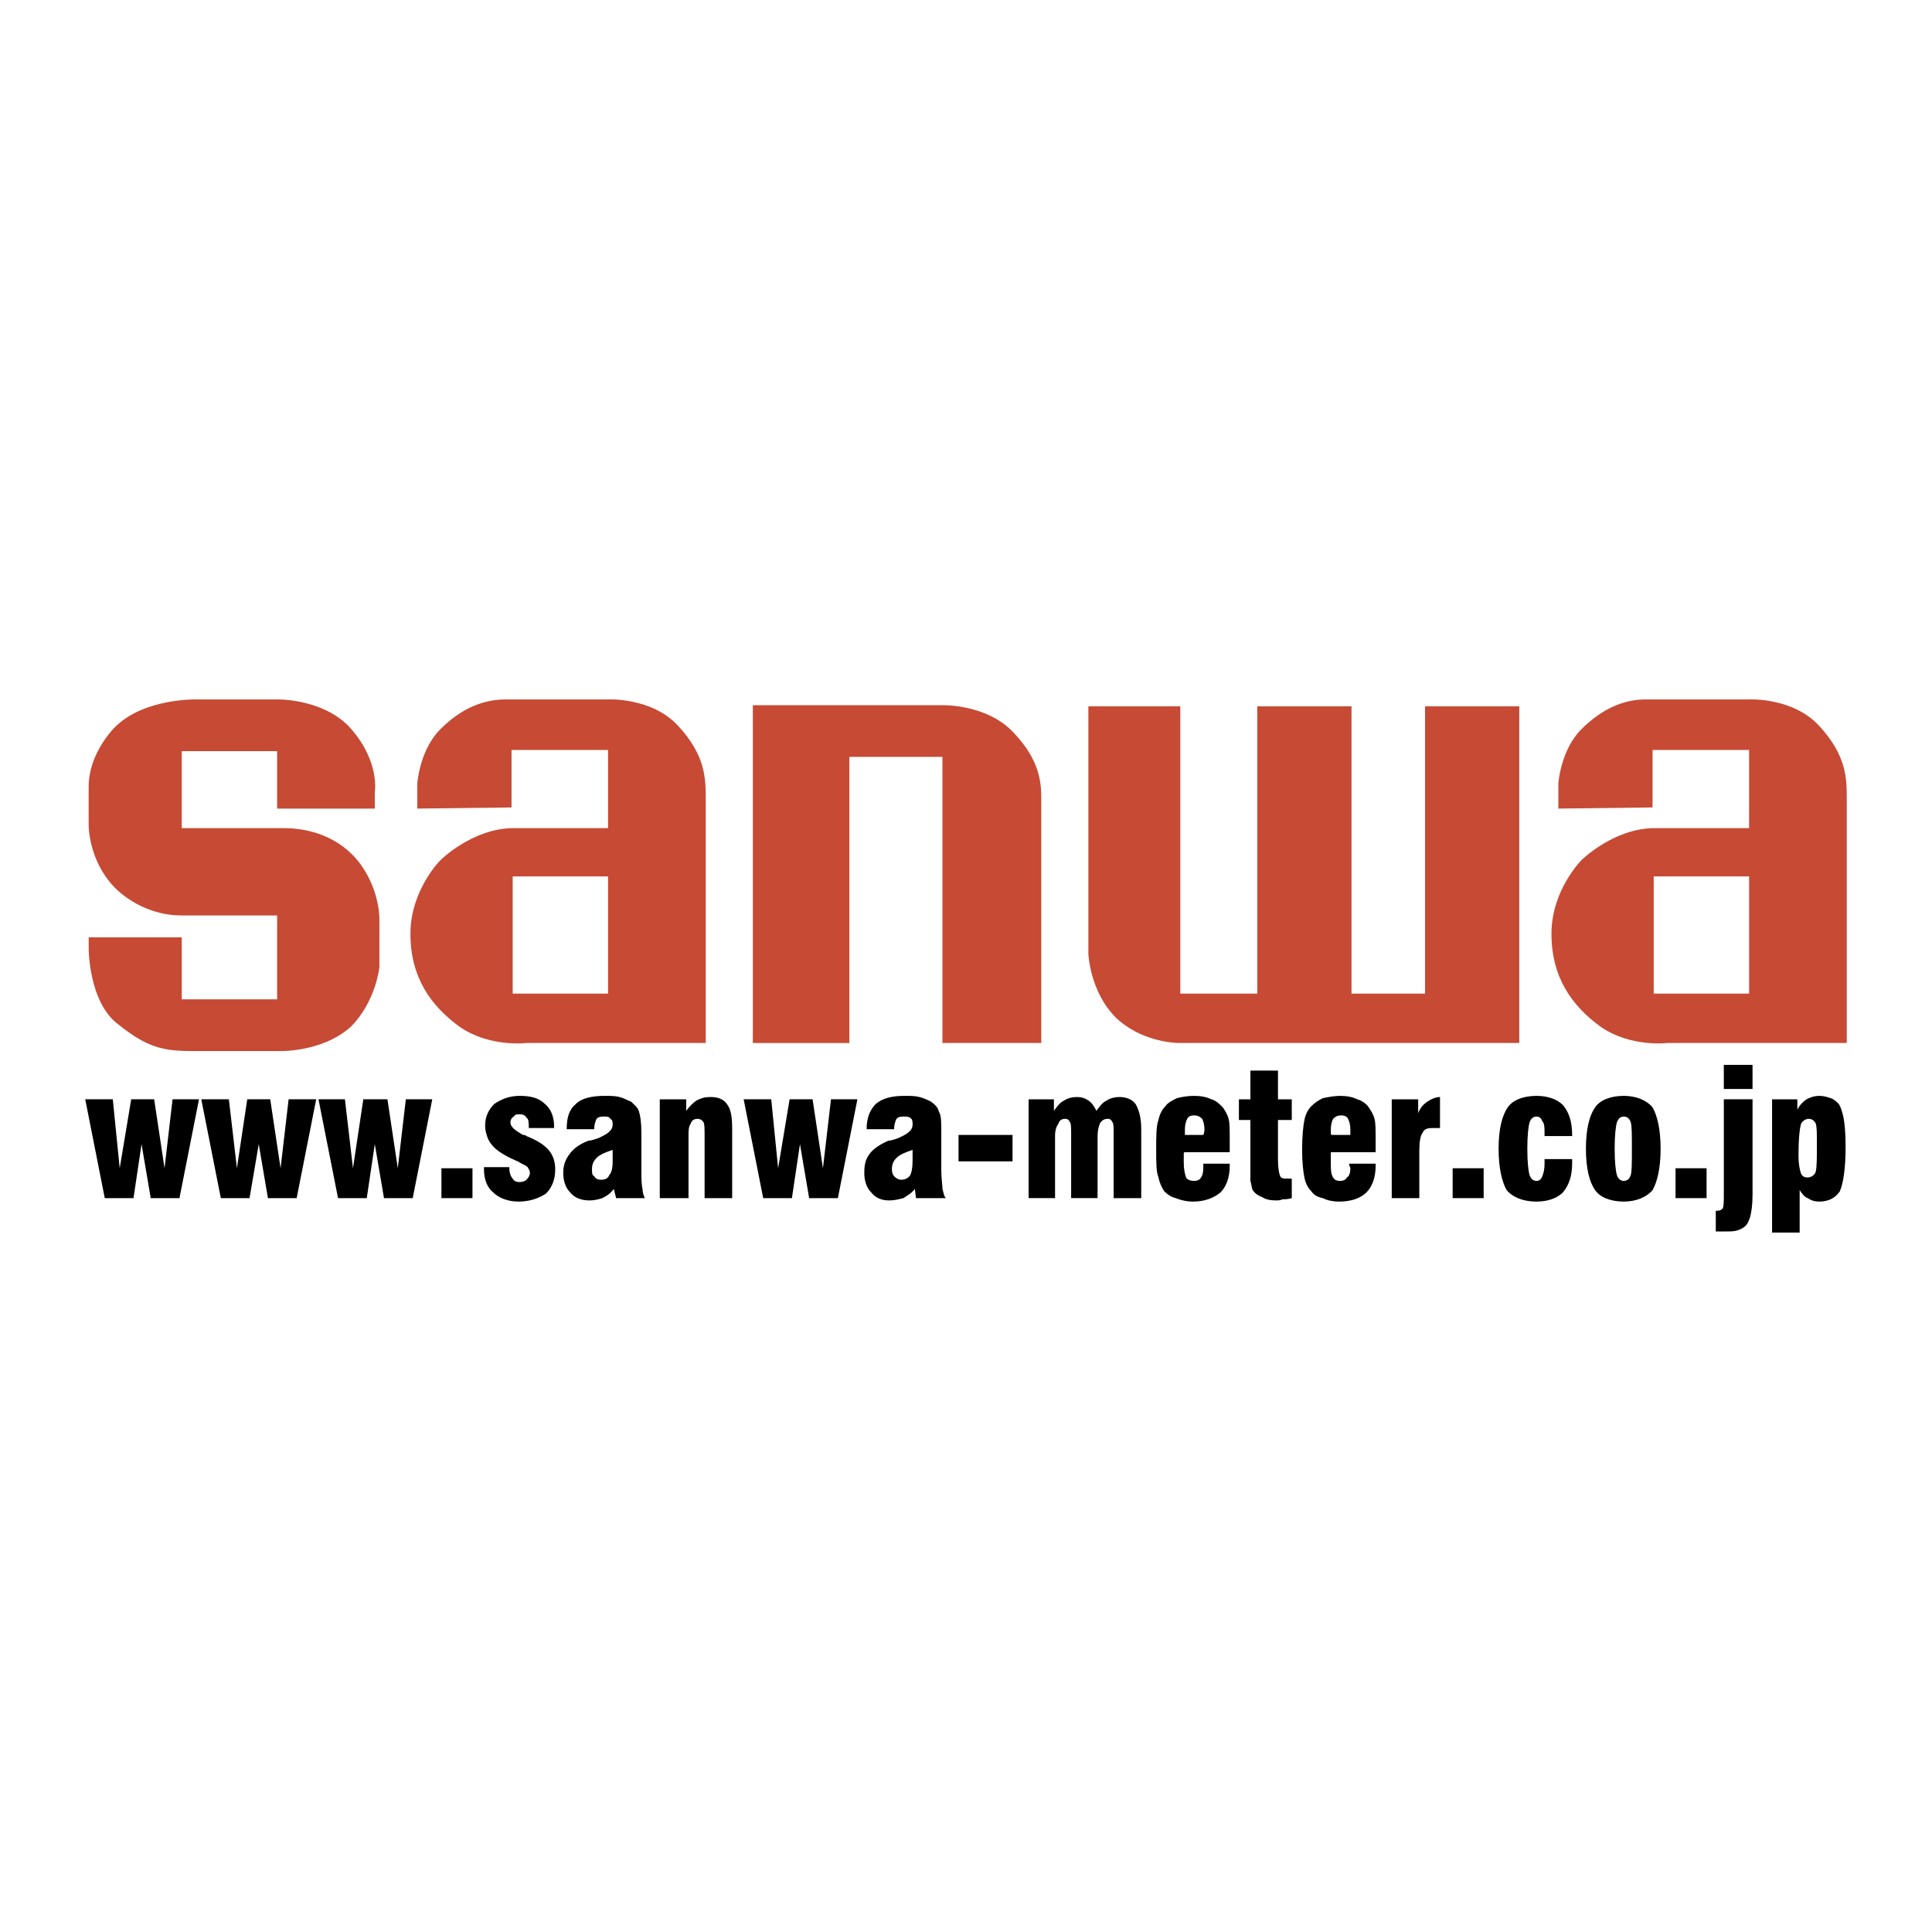
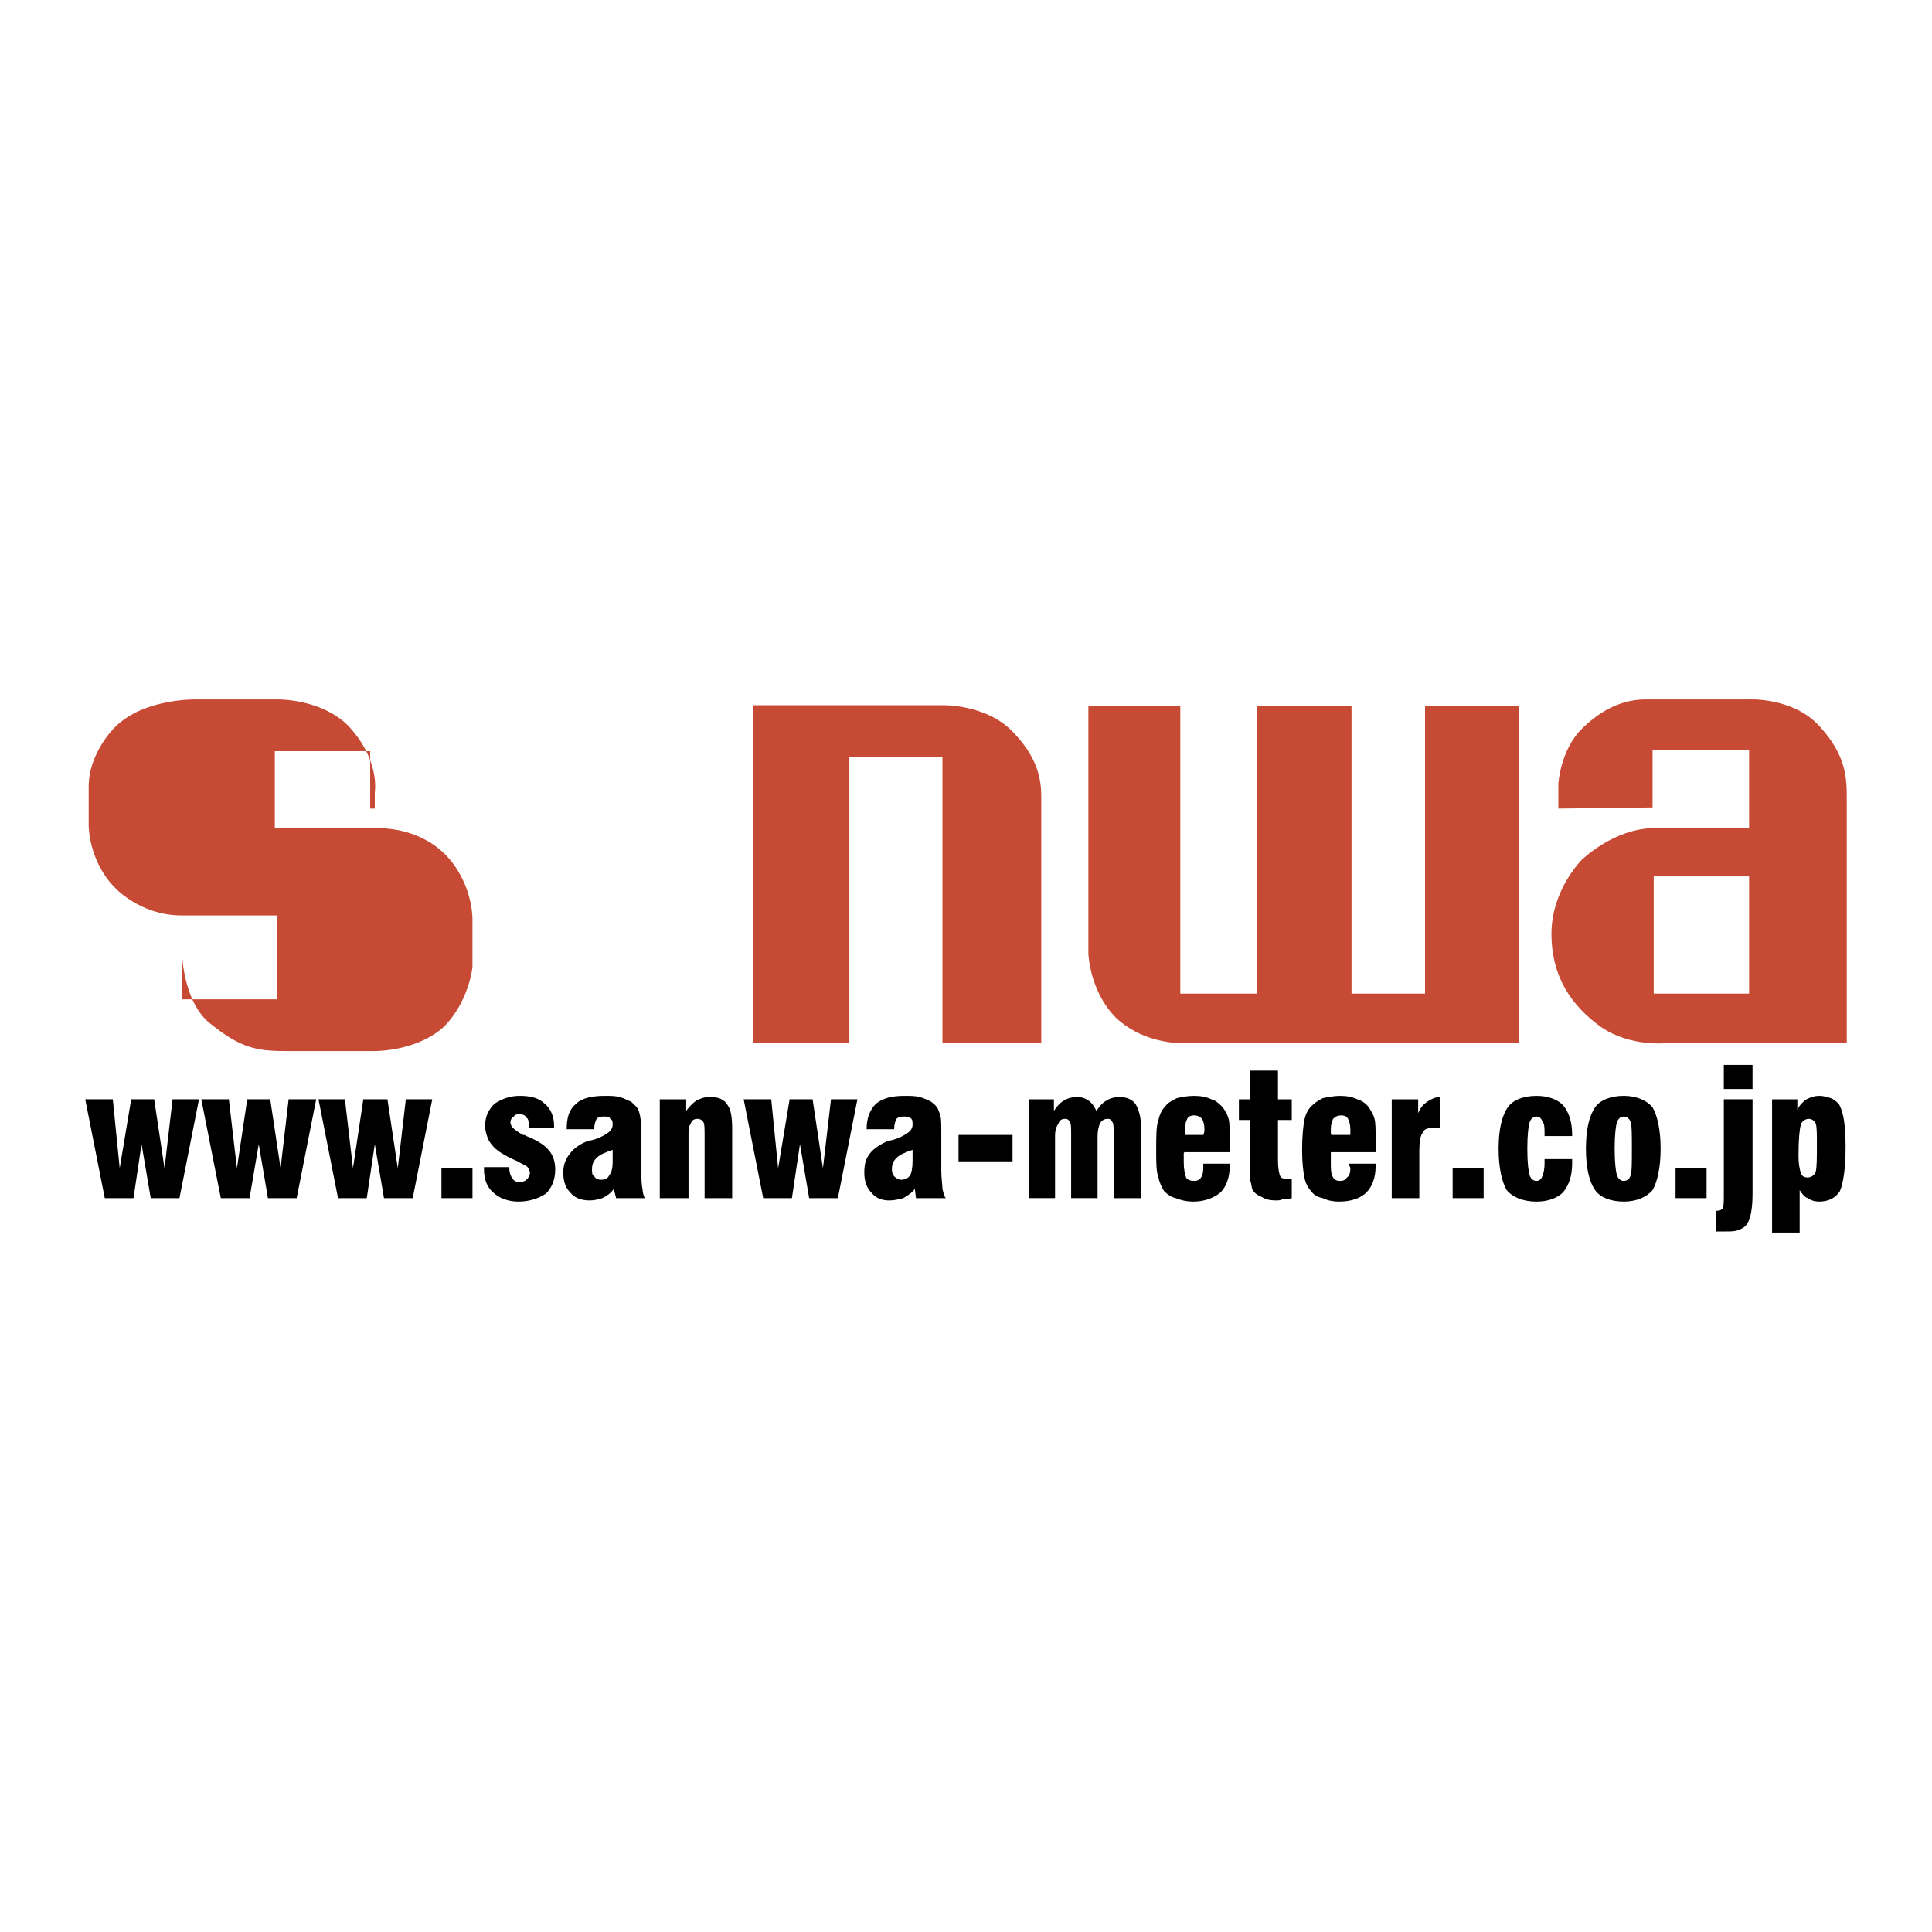
<svg xmlns="http://www.w3.org/2000/svg" version="1.0" id="Layer_1" x="0px" y="0px" width="192.756px" height="192.756px" viewBox="0 0 192.756 192.756" enable-background="new 0 0 192.756 192.756" xml:space="preserve">
  <g>
    <polygon fill-rule="evenodd" clip-rule="evenodd" fill="#FFFFFF" points="0,0 192.756,0 192.756,192.756 0,192.756 0,0  " />
-     <path fill-rule="evenodd" clip-rule="evenodd" fill="#C74A34" d="M27.649,80.674h9.745v-1.605c0,0,0.573-3.21-2.637-6.649   c-2.751-2.751-7.108-2.637-7.108-2.637h-8.14c0,0-5.159-0.115-8.025,2.751c0,0-2.637,2.522-2.637,5.961v3.898   c0,0,0,3.439,2.522,6.076c0,0,2.522,2.866,6.764,2.866c4.356,0,9.515,0,9.515,0v8.37h-9.515v-6.191H8.848v1.146   c0,0,0,5.389,2.981,7.566c2.866,2.293,4.471,2.637,7.337,2.637c2.751,0,8.483,0,8.483,0s4.356,0.23,7.337-2.406   c2.522-2.523,2.866-5.962,2.866-5.962v-4.7c0,0,0.115-2.751-1.834-5.503c-2.063-2.866-5.273-3.669-7.682-3.669   c-2.521,0-10.203,0-10.203,0v-7.681h9.515V80.674L27.649,80.674z" />
-     <path fill-rule="evenodd" clip-rule="evenodd" fill="#C74A34" d="M67.66,72.419c-2.637-2.866-6.994-2.637-6.994-2.637   s-8.025,0-10.203,0c-2.293,0-4.471,0.917-6.535,2.981c-2.063,2.063-2.293,5.388-2.293,5.388v2.522l9.401-0.115v-5.732h9.63v7.795   c0,0-5.273,0-9.4,0c-4.127,0-7.337,3.21-7.337,3.21s-2.981,2.981-2.981,7.337c0,4.357,2.064,7.223,4.93,9.287   c2.98,2.062,6.649,1.604,6.649,1.604h17.884c0,0,0-22.355,0-24.304C70.411,77.693,70.411,75.4,67.66,72.419L67.66,72.419   L67.66,72.419z M60.667,99.131h-9.515V87.438h9.515V99.131L60.667,99.131z" />
+     <path fill-rule="evenodd" clip-rule="evenodd" fill="#C74A34" d="M27.649,80.674h9.745v-1.605c0,0,0.573-3.21-2.637-6.649   c-2.751-2.751-7.108-2.637-7.108-2.637h-8.14c0,0-5.159-0.115-8.025,2.751c0,0-2.637,2.522-2.637,5.961v3.898   c0,0,0,3.439,2.522,6.076c0,0,2.522,2.866,6.764,2.866c4.356,0,9.515,0,9.515,0v8.37h-9.515v-6.191v1.146   c0,0,0,5.389,2.981,7.566c2.866,2.293,4.471,2.637,7.337,2.637c2.751,0,8.483,0,8.483,0s4.356,0.23,7.337-2.406   c2.522-2.523,2.866-5.962,2.866-5.962v-4.7c0,0,0.115-2.751-1.834-5.503c-2.063-2.866-5.273-3.669-7.682-3.669   c-2.521,0-10.203,0-10.203,0v-7.681h9.515V80.674L27.649,80.674z" />
    <path fill-rule="evenodd" clip-rule="evenodd" fill="#C74A34" d="M181.501,72.419c-2.637-2.866-6.993-2.637-6.993-2.637   s-8.025,0-10.318,0c-2.179,0-4.356,0.917-6.42,2.981c-2.063,2.063-2.293,5.388-2.293,5.388v2.522l9.4-0.115v-5.732h9.631v7.795   c0,0-5.389,0-9.401,0c-4.127,0-7.337,3.21-7.337,3.21s-2.98,2.981-2.98,7.337c0,4.357,2.063,7.223,4.93,9.287   c2.98,2.062,6.649,1.604,6.649,1.604h17.884c0,0,0-22.355,0-24.304C184.252,77.693,184.252,75.4,181.501,72.419L181.501,72.419   L181.501,72.419z M174.508,99.131h-9.516V87.438h9.516V99.131L174.508,99.131z" />
    <path fill-rule="evenodd" clip-rule="evenodd" fill="#C74A34" d="M101.136,73.107c-2.637-2.866-7.108-2.751-7.108-2.751h-9.286   h-3.325h-6.305v33.705h9.63V75.515h9.286v4.127v24.418h9.86V79.642C103.888,78.152,103.772,75.859,101.136,73.107L101.136,73.107z" />
    <path fill-rule="evenodd" clip-rule="evenodd" fill="#C74A34" d="M151.579,99.131v-28.66h-9.401v28.66h-7.337v-28.66h-9.401v28.66   h-7.681v-4.012V70.471h-9.172v24.648c0,0,0.115,3.783,2.752,6.42c2.407,2.293,5.617,2.521,6.306,2.521l0,0h24.533h9.401V99.131   L151.579,99.131z" />
    <polygon fill-rule="evenodd" clip-rule="evenodd" points="10.453,119.537 8.504,109.678 11.255,109.678 11.943,116.557    13.09,109.678 15.382,109.678 16.415,116.557 17.217,109.678 19.854,109.678 17.905,119.537 15.039,119.537 14.122,114.15    13.319,119.537 10.453,119.537  " />
    <polygon fill-rule="evenodd" clip-rule="evenodd" points="22.032,119.537 20.083,109.678 22.834,109.678 23.637,116.557    24.668,109.678 26.961,109.678 27.993,116.557 28.796,109.678 31.547,109.678 29.598,119.537 26.732,119.537 25.815,114.15    24.898,119.537 22.032,119.537  " />
    <polygon fill-rule="evenodd" clip-rule="evenodd" points="33.726,119.537 31.776,109.678 34.413,109.678 35.216,116.557    36.248,109.678 38.655,109.678 39.687,116.557 40.49,109.678 43.126,109.678 41.177,119.537 38.311,119.537 37.394,114.15    36.592,119.537 33.726,119.537  " />
    <polygon fill-rule="evenodd" clip-rule="evenodd" points="44.043,119.537 44.043,116.557 47.139,116.557 47.139,119.537    44.043,119.537  " />
    <path fill-rule="evenodd" clip-rule="evenodd" d="M48.285,116.443h2.522c0,0.457,0.114,0.916,0.344,1.146   c0.115,0.229,0.344,0.344,0.688,0.344c0.344,0,0.573-0.115,0.688-0.23c0.229-0.229,0.344-0.459,0.344-0.688   s-0.115-0.344-0.229-0.572c-0.115-0.115-0.344-0.23-0.802-0.459c-0.115-0.115-0.229-0.115-0.459-0.23   c-1.032-0.457-1.72-0.916-2.063-1.26s-0.573-0.688-0.688-1.031c-0.115-0.346-0.229-0.689-0.229-1.148   c0-0.916,0.344-1.604,0.917-2.178c0.688-0.459,1.491-0.803,2.522-0.803c1.146,0,1.949,0.23,2.522,0.803   c0.573,0.459,0.917,1.262,0.917,2.178v0.23h-2.522c0-0.459,0-0.918-0.229-1.031c-0.114-0.23-0.344-0.344-0.688-0.344   c-0.229,0-0.459,0-0.573,0.229c-0.229,0.115-0.344,0.344-0.344,0.572c0,0.459,0.458,0.803,1.261,1.262c0.114,0,0.229,0,0.344,0.115   c1.146,0.459,1.834,0.916,2.293,1.49c0.344,0.459,0.573,1.031,0.573,1.834c0,1.031-0.344,1.834-0.917,2.408   c-0.688,0.457-1.605,0.803-2.751,0.803c-1.032,0-1.949-0.346-2.522-0.918c-0.573-0.459-0.917-1.262-0.917-2.293V116.443   L48.285,116.443z" />
    <path fill-rule="evenodd" clip-rule="evenodd" d="M61.125,115.869c0,0.688-0.114,1.146-0.344,1.375   c-0.115,0.346-0.458,0.459-0.802,0.459c-0.344,0-0.574-0.113-0.688-0.344c-0.229-0.115-0.229-0.344-0.229-0.688   c0-0.459,0.115-0.803,0.458-1.146c0.344-0.344,0.917-0.572,1.605-0.803V115.869L61.125,115.869L61.125,115.869z M64.335,119.537   c-0.114-0.229-0.229-0.572-0.229-0.916c-0.115-0.459-0.115-1.031-0.115-1.834v-3.555v-0.229c0-1.033-0.115-1.721-0.229-2.064   c-0.115-0.459-0.459-0.688-0.803-1.031c-0.344-0.115-0.688-0.344-1.146-0.459s-0.917-0.115-1.49-0.115   c-1.261,0-2.293,0.23-2.866,0.803c-0.688,0.574-0.917,1.377-0.917,2.523h2.751v-0.115c0-0.344,0.114-0.688,0.229-0.918   c0.229-0.229,0.459-0.229,0.803-0.229c0.229,0,0.458,0,0.573,0.229c0.229,0.115,0.229,0.344,0.229,0.574   c0,0.572-0.458,0.916-1.49,1.375c-0.344,0.115-0.688,0.23-0.917,0.23c-0.917,0.344-1.49,0.801-1.834,1.26   c-0.458,0.574-0.688,1.146-0.688,1.949s0.229,1.49,0.688,1.949c0.459,0.572,1.146,0.803,1.949,0.803   c0.458,0,0.917-0.115,1.261-0.23c0.459-0.229,0.803-0.457,1.146-0.916l0.229,0.916H64.335L64.335,119.537z" />
    <path fill-rule="evenodd" clip-rule="evenodd" d="M65.826,119.537v-9.859h2.637v1.148c0.344-0.459,0.688-0.803,1.032-1.033   c0.458-0.229,0.803-0.344,1.376-0.344c0.802,0,1.375,0.229,1.72,0.803c0.344,0.459,0.458,1.262,0.458,2.408v6.877h-2.751v-6.074   c0-0.803,0-1.377-0.115-1.492c-0.115-0.229-0.344-0.344-0.573-0.344c-0.344,0-0.573,0.115-0.688,0.459   c-0.229,0.344-0.229,0.688-0.229,1.262v6.189H65.826L65.826,119.537z" />
    <polygon fill-rule="evenodd" clip-rule="evenodd" points="76.144,119.537 74.195,109.678 76.946,109.678 77.634,116.557    78.78,109.678 81.073,109.678 82.105,116.557 82.908,109.678 85.544,109.678 83.595,119.537 80.729,119.537 79.812,114.15    79.01,119.537 76.144,119.537  " />
    <path fill-rule="evenodd" clip-rule="evenodd" d="M91.047,115.869c0,0.688-0.115,1.146-0.229,1.375   c-0.229,0.346-0.573,0.459-0.917,0.459c-0.229,0-0.458-0.113-0.688-0.344c-0.115-0.115-0.229-0.344-0.229-0.688   c0-0.459,0.115-0.803,0.459-1.146c0.344-0.344,0.917-0.572,1.605-0.803V115.869L91.047,115.869L91.047,115.869z M94.372,119.537   c-0.229-0.229-0.229-0.572-0.344-0.916c0-0.459-0.115-1.031-0.115-1.834v-3.555v-0.229c0-1.033,0-1.721-0.229-2.064   c-0.115-0.459-0.344-0.688-0.803-1.031c-0.229-0.115-0.688-0.344-1.146-0.459s-0.917-0.115-1.49-0.115   c-1.261,0-2.178,0.23-2.866,0.803c-0.573,0.574-0.917,1.377-0.917,2.523h2.751v-0.115c0-0.344,0.115-0.688,0.229-0.918   c0.229-0.229,0.458-0.229,0.802-0.229c0.229,0,0.458,0,0.688,0.229c0.115,0.115,0.115,0.344,0.115,0.574   c0,0.572-0.459,0.916-1.491,1.375c-0.344,0.115-0.688,0.23-0.917,0.23c-0.802,0.344-1.49,0.801-1.834,1.26   c-0.459,0.574-0.574,1.146-0.574,1.949s0.229,1.49,0.688,1.949c0.458,0.572,1.032,0.803,1.834,0.803   c0.458,0,0.917-0.115,1.375-0.23c0.344-0.229,0.803-0.457,1.146-0.916l0.115,0.916H94.372L94.372,119.537z" />
    <polygon fill-rule="evenodd" clip-rule="evenodd" points="95.633,115.869 95.633,113.232 101.021,113.232 101.021,115.869    95.633,115.869  " />
    <path fill-rule="evenodd" clip-rule="evenodd" d="M102.626,119.537v-9.859h2.522v1.148c0.344-0.459,0.573-0.803,1.031-1.033   c0.345-0.229,0.803-0.344,1.262-0.344c0.458,0,0.802,0.115,1.146,0.344c0.345,0.23,0.574,0.574,0.803,1.033   c0.345-0.459,0.573-0.803,1.032-1.033c0.344-0.229,0.803-0.344,1.261-0.344c0.688,0,1.262,0.229,1.605,0.688   c0.344,0.574,0.573,1.377,0.573,2.523v6.877h-2.752v-6.305c0-0.688,0-1.146-0.114-1.262c-0.114-0.229-0.229-0.344-0.459-0.344   c-0.344,0-0.573,0.115-0.802,0.459c-0.115,0.344-0.229,0.688-0.229,1.262v6.189h-2.637v-6.305c0-0.688,0-1.146-0.115-1.262   c-0.114-0.229-0.229-0.344-0.458-0.344c-0.345,0-0.573,0.115-0.688,0.459c-0.229,0.344-0.344,0.688-0.344,1.262v6.189H102.626   L102.626,119.537z" />
    <path fill-rule="evenodd" clip-rule="evenodd" d="M118.218,113.004c0,0,0-0.115,0-0.344c0-0.459,0.114-0.803,0.229-1.033   c0.114-0.229,0.344-0.344,0.688-0.344s0.573,0.115,0.803,0.344c0.114,0.23,0.229,0.574,0.229,1.033c0,0.113,0,0.344-0.114,0.572   l0,0h-1.834C118.218,113.232,118.218,113.117,118.218,113.004L118.218,113.004L118.218,113.004z M120.052,116.213   c0,0.115,0,0.23,0,0.344c0,0.459-0.114,0.803-0.229,0.918c-0.114,0.229-0.344,0.344-0.688,0.344s-0.688-0.115-0.803-0.344   c-0.114-0.344-0.229-0.803-0.229-1.49c0-0.23,0-0.459,0-0.918c0,0,0-0.113,0.115-0.113h4.471v-1.146c0-1.033,0-1.836-0.114-2.18   c-0.115-0.457-0.344-0.801-0.573-1.146c-0.344-0.344-0.688-0.688-1.146-0.803c-0.459-0.229-1.032-0.344-1.72-0.344   s-1.261,0.115-1.72,0.23c-0.459,0.229-0.917,0.459-1.146,0.803c-0.344,0.344-0.573,0.803-0.688,1.375   c-0.229,0.572-0.229,1.605-0.229,2.98c0,1.262,0,2.178,0.229,2.752c0.114,0.572,0.344,1.031,0.573,1.375   c0.344,0.344,0.688,0.574,1.146,0.688c0.573,0.23,1.146,0.346,1.719,0.346c1.146,0,2.064-0.346,2.752-0.918   c0.573-0.572,0.917-1.49,0.917-2.637V116.1h-2.637C120.052,116.1,120.052,116.1,120.052,116.213L120.052,116.213z" />
    <path fill-rule="evenodd" clip-rule="evenodd" d="M128.88,119.537c-0.345,0.115-0.688,0.115-0.918,0.115   c-0.229,0.115-0.458,0.115-0.688,0.115c-0.573,0-1.031-0.115-1.376-0.344c-0.344-0.115-0.688-0.344-0.917-0.688   c-0.114-0.23-0.114-0.574-0.229-0.918c0-0.344,0-0.803,0-1.605v-1.146v-3.324h-1.146v-2.064h1.146v-2.865h2.752v2.865h1.376v2.064   h-1.376v4.012c0,0.803,0.114,1.377,0.229,1.605c0.115,0.23,0.345,0.23,0.688,0.23c0.114,0,0.229,0,0.344,0c0,0,0,0,0.115,0V119.537   L128.88,119.537z" />
    <path fill-rule="evenodd" clip-rule="evenodd" d="M132.777,113.004c0,0,0-0.115,0-0.344c0-0.459,0.114-0.803,0.229-1.033   c0.229-0.229,0.458-0.344,0.802-0.344c0.345,0,0.573,0.115,0.688,0.344c0.114,0.23,0.229,0.574,0.229,1.033   c0,0.113,0,0.344,0,0.572l0,0h-1.835C132.777,113.232,132.777,113.117,132.777,113.004L132.777,113.004L132.777,113.004z    M134.611,116.213c0,0.115,0.115,0.23,0.115,0.344c0,0.459-0.115,0.803-0.345,0.918c-0.114,0.229-0.344,0.344-0.688,0.344   s-0.573-0.115-0.688-0.344c-0.229-0.344-0.229-0.803-0.229-1.49c0-0.23,0-0.459,0-0.918v-0.113h4.471v-1.146   c0-1.033,0-1.836-0.114-2.18c-0.115-0.457-0.344-0.801-0.573-1.146c-0.229-0.344-0.688-0.688-1.146-0.803   c-0.459-0.229-1.032-0.344-1.72-0.344c-0.573,0-1.146,0.115-1.72,0.23c-0.458,0.229-0.803,0.459-1.146,0.803   s-0.573,0.803-0.688,1.375c-0.115,0.572-0.229,1.605-0.229,2.98c0,1.262,0.114,2.178,0.229,2.752   c0.114,0.572,0.344,1.031,0.688,1.375c0.229,0.344,0.573,0.574,1.146,0.688c0.459,0.23,1.032,0.346,1.605,0.346   c1.261,0,2.178-0.346,2.751-0.918s0.917-1.49,0.917-2.637V116.1h-2.637C134.611,116.1,134.611,116.1,134.611,116.213   L134.611,116.213z" />
    <path fill-rule="evenodd" clip-rule="evenodd" d="M138.854,119.537v-9.859h2.637v1.377c0.229-0.574,0.573-0.918,0.917-1.146   c0.344-0.23,0.803-0.459,1.261-0.459v3.096c-0.114,0-0.344,0-0.458,0s-0.229,0-0.344,0c-0.459,0-0.803,0.115-0.918,0.459   c-0.229,0.229-0.344,0.916-0.344,1.834v4.699H138.854L138.854,119.537z" />
    <polygon fill-rule="evenodd" clip-rule="evenodd" points="144.93,119.537 144.93,116.557 148.024,116.557 148.024,119.537    144.93,119.537  " />
    <path fill-rule="evenodd" clip-rule="evenodd" d="M154.101,115.641h2.752c0,0.113,0,0.113,0,0.229s0,0.115,0,0.23   c0,1.26-0.344,2.178-0.917,2.865c-0.573,0.572-1.49,0.918-2.638,0.918c-1.375,0-2.407-0.459-2.98-1.146   c-0.458-0.803-0.802-2.18-0.802-4.129c0-1.947,0.344-3.324,0.916-4.127c0.459-0.688,1.491-1.146,2.866-1.146   c1.147,0,2.064,0.344,2.638,0.918c0.573,0.688,0.917,1.605,0.917,2.98v0.115h-2.752v-0.23c0-0.572,0-1.031-0.229-1.26   c-0.115-0.344-0.345-0.459-0.574-0.459c-0.344,0-0.572,0.229-0.688,0.572c-0.114,0.344-0.229,1.262-0.229,2.637   c0,1.377,0.115,2.293,0.229,2.637c0.115,0.346,0.344,0.574,0.688,0.574c0.229,0,0.459-0.115,0.574-0.459   c0.114-0.229,0.229-0.688,0.229-1.26c0,0,0-0.115,0-0.23S154.101,115.754,154.101,115.641L154.101,115.641z" />
    <path fill-rule="evenodd" clip-rule="evenodd" d="M161.323,111.971c0.114-0.344,0.344-0.572,0.688-0.572   c0.345,0,0.574,0.229,0.688,0.572s0.114,1.262,0.114,2.637c0,1.377,0,2.293-0.114,2.637c-0.114,0.346-0.344,0.574-0.688,0.574   c-0.344,0-0.573-0.229-0.688-0.574c-0.114-0.344-0.229-1.26-0.229-2.637C161.094,113.232,161.209,112.314,161.323,111.971   L161.323,111.971L161.323,111.971z M159.146,118.736c0.458,0.688,1.49,1.146,2.865,1.146c1.262,0,2.293-0.459,2.866-1.146   c0.459-0.803,0.803-2.18,0.803-4.129c0-1.947-0.344-3.324-0.803-4.127c-0.573-0.688-1.604-1.146-2.866-1.146   c-1.375,0-2.407,0.459-2.865,1.146c-0.573,0.803-0.918,2.18-0.918,4.127C158.228,116.557,158.572,117.934,159.146,118.736   L159.146,118.736z" />
    <polygon fill-rule="evenodd" clip-rule="evenodd" points="167.17,119.537 167.17,116.557 170.266,116.557 170.266,119.537    167.17,119.537  " />
    <path fill-rule="evenodd" clip-rule="evenodd" d="M174.852,118.736v0.457c0,1.033-0.115,1.721-0.229,2.18   c-0.114,0.344-0.229,0.688-0.459,0.916c-0.229,0.23-0.458,0.344-0.802,0.459c-0.345,0.115-0.688,0.115-1.146,0.115   c-0.229,0-0.344,0-0.573,0c-0.115,0-0.344,0-0.459,0v-2.064c0,0,0,0,0.115,0l0,0c0.344,0,0.458-0.115,0.573-0.229   c0.114-0.23,0.114-0.688,0.114-1.49v-9.402h2.866V118.736L174.852,118.736L174.852,118.736z M171.985,108.646v-2.406h2.866v2.406   H171.985L171.985,108.646z" />
    <path fill-rule="evenodd" clip-rule="evenodd" d="M180.354,117.475c0.344,0,0.688-0.23,0.802-0.574   c0.115-0.457,0.115-1.375,0.115-2.865c0-0.918,0-1.605-0.115-1.949c-0.114-0.229-0.344-0.459-0.688-0.459s-0.688,0.23-0.803,0.574   c-0.114,0.459-0.229,1.375-0.229,3.096c0,0.803,0.114,1.375,0.229,1.719C179.781,117.359,180.01,117.475,180.354,117.475   L180.354,117.475L180.354,117.475z M176.801,122.977v-13.299h2.521v1.033c0.229-0.459,0.573-0.803,0.917-1.033   c0.459-0.229,0.803-0.344,1.262-0.344c0.458,0,0.802,0.115,1.146,0.23c0.344,0.113,0.573,0.344,0.802,0.572   c0.229,0.344,0.344,0.803,0.459,1.262c0.114,0.572,0.229,1.49,0.229,2.98c0,2.178-0.229,3.668-0.573,4.471   c-0.459,0.688-1.146,1.033-2.063,1.033c-0.459,0-0.803-0.115-1.146-0.346c-0.345-0.113-0.573-0.457-0.803-0.801v4.24H176.801   L176.801,122.977z" />
  </g>
</svg>